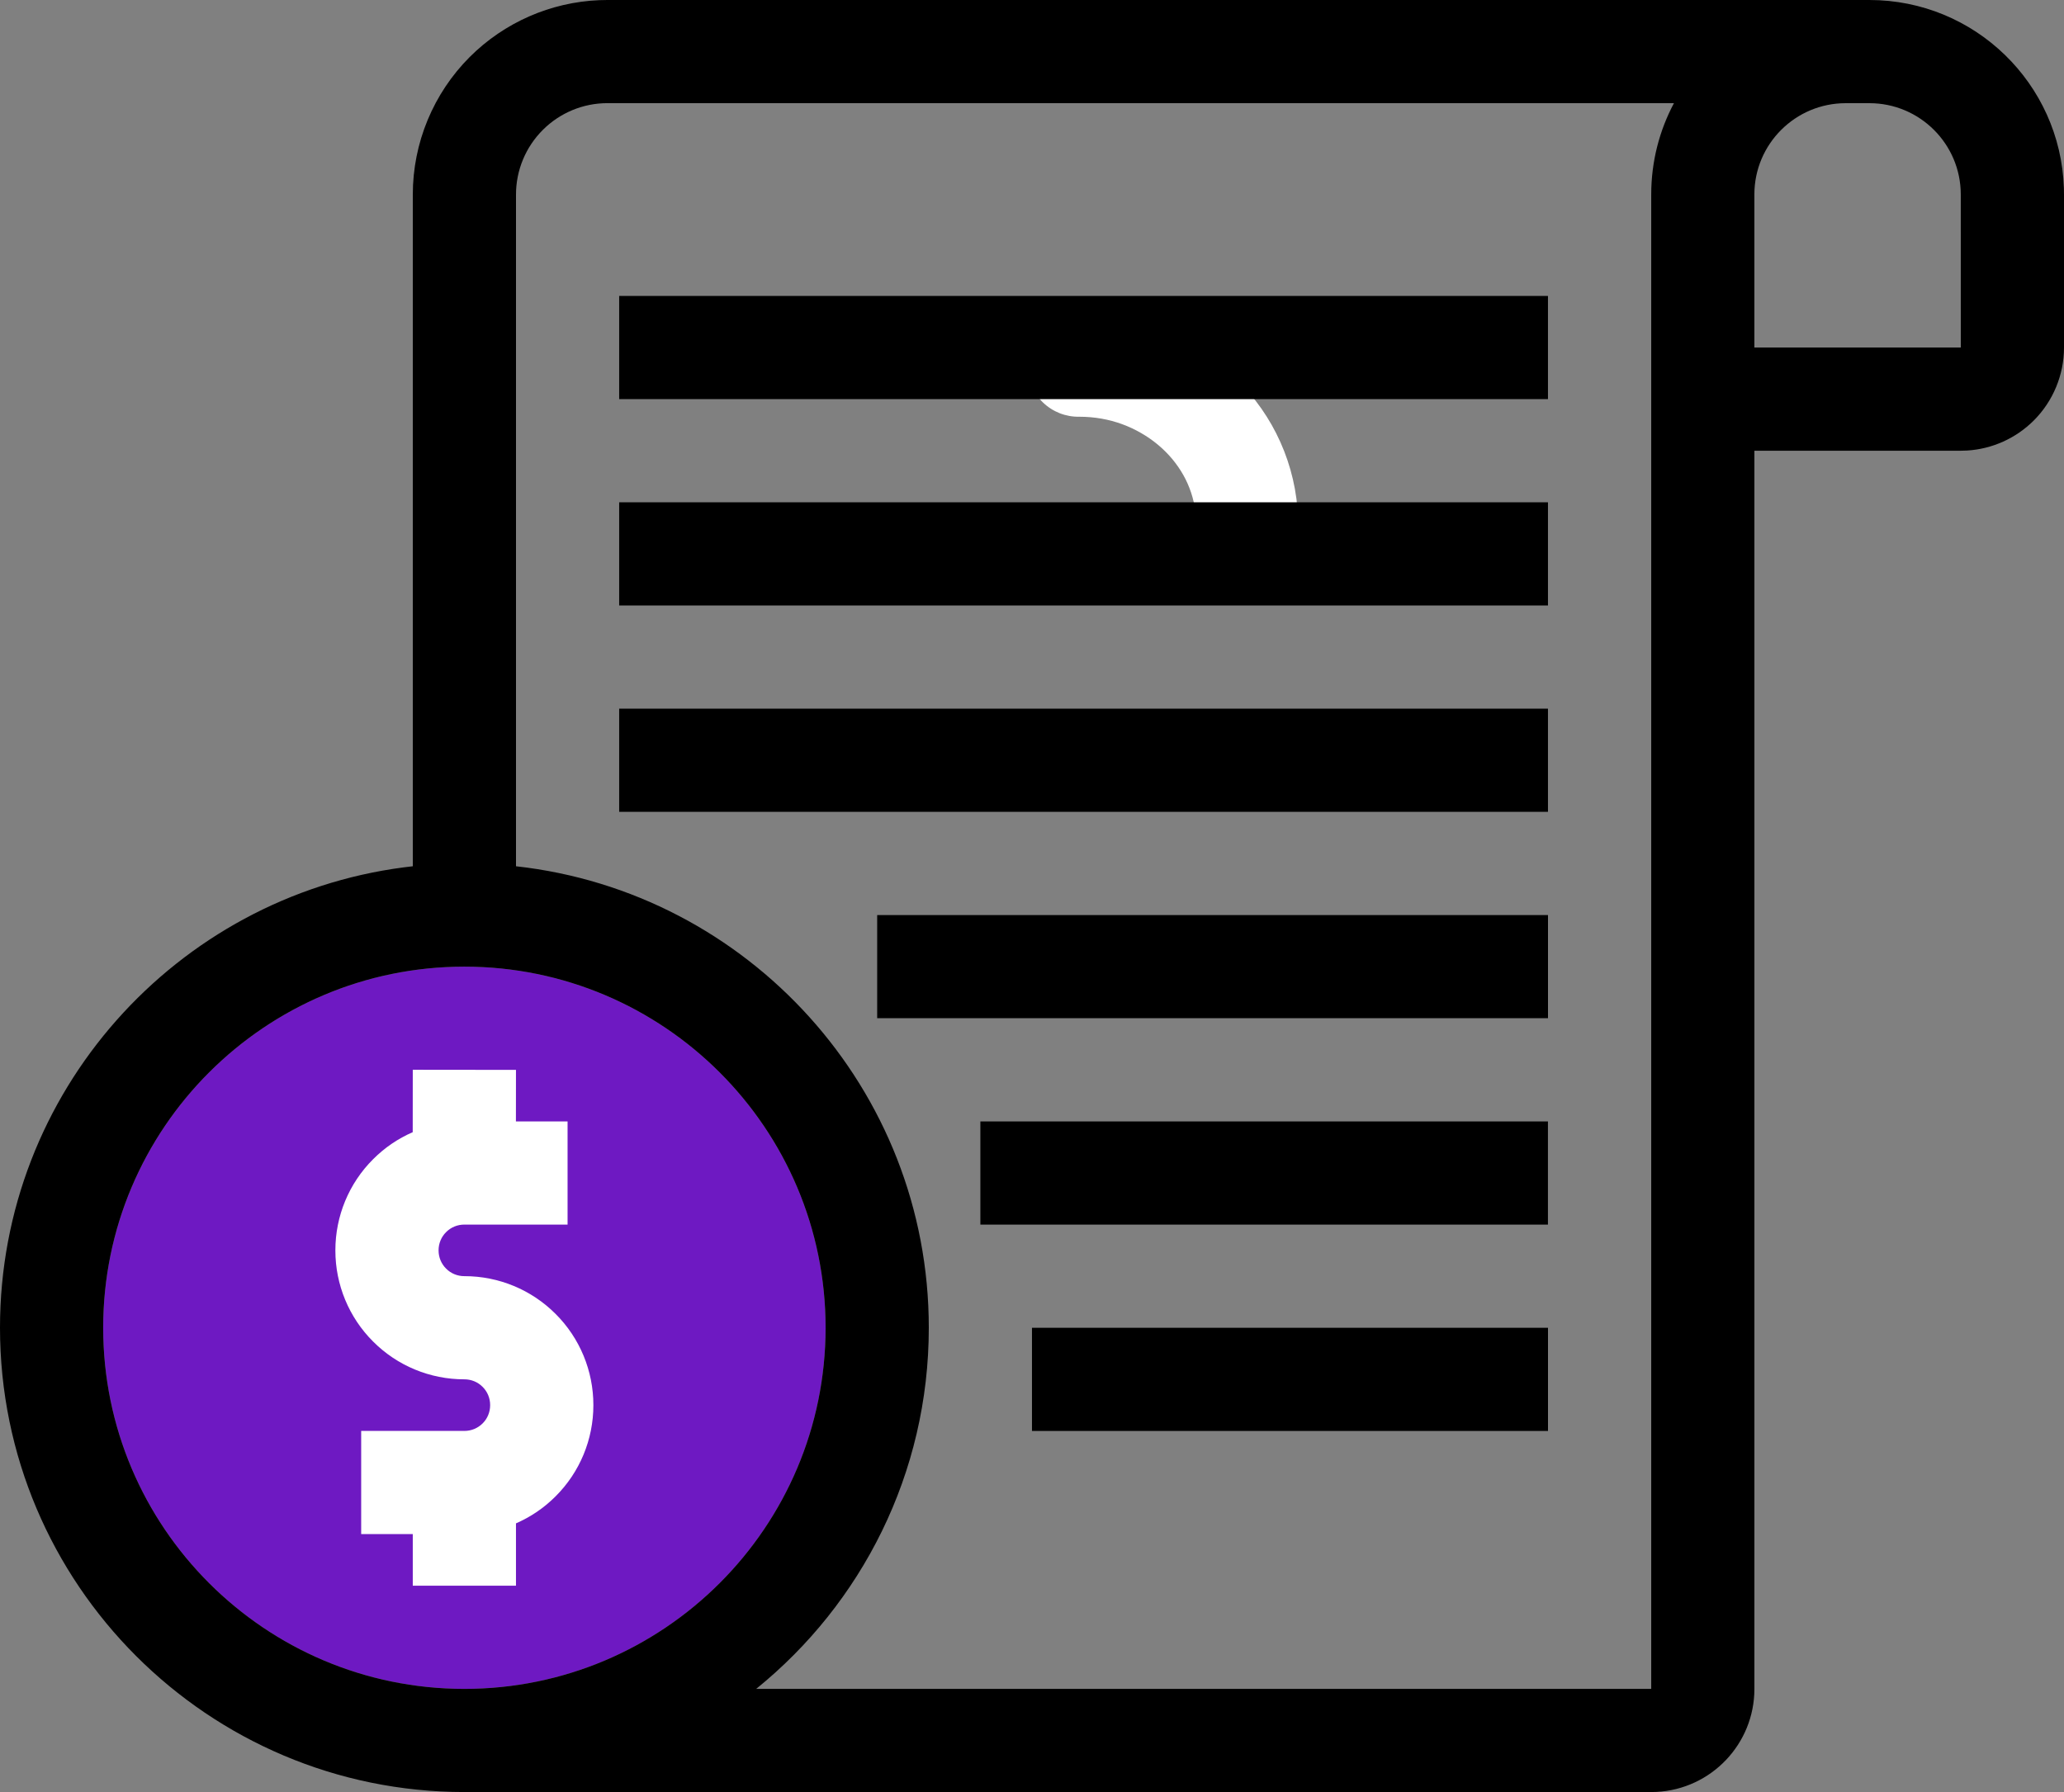
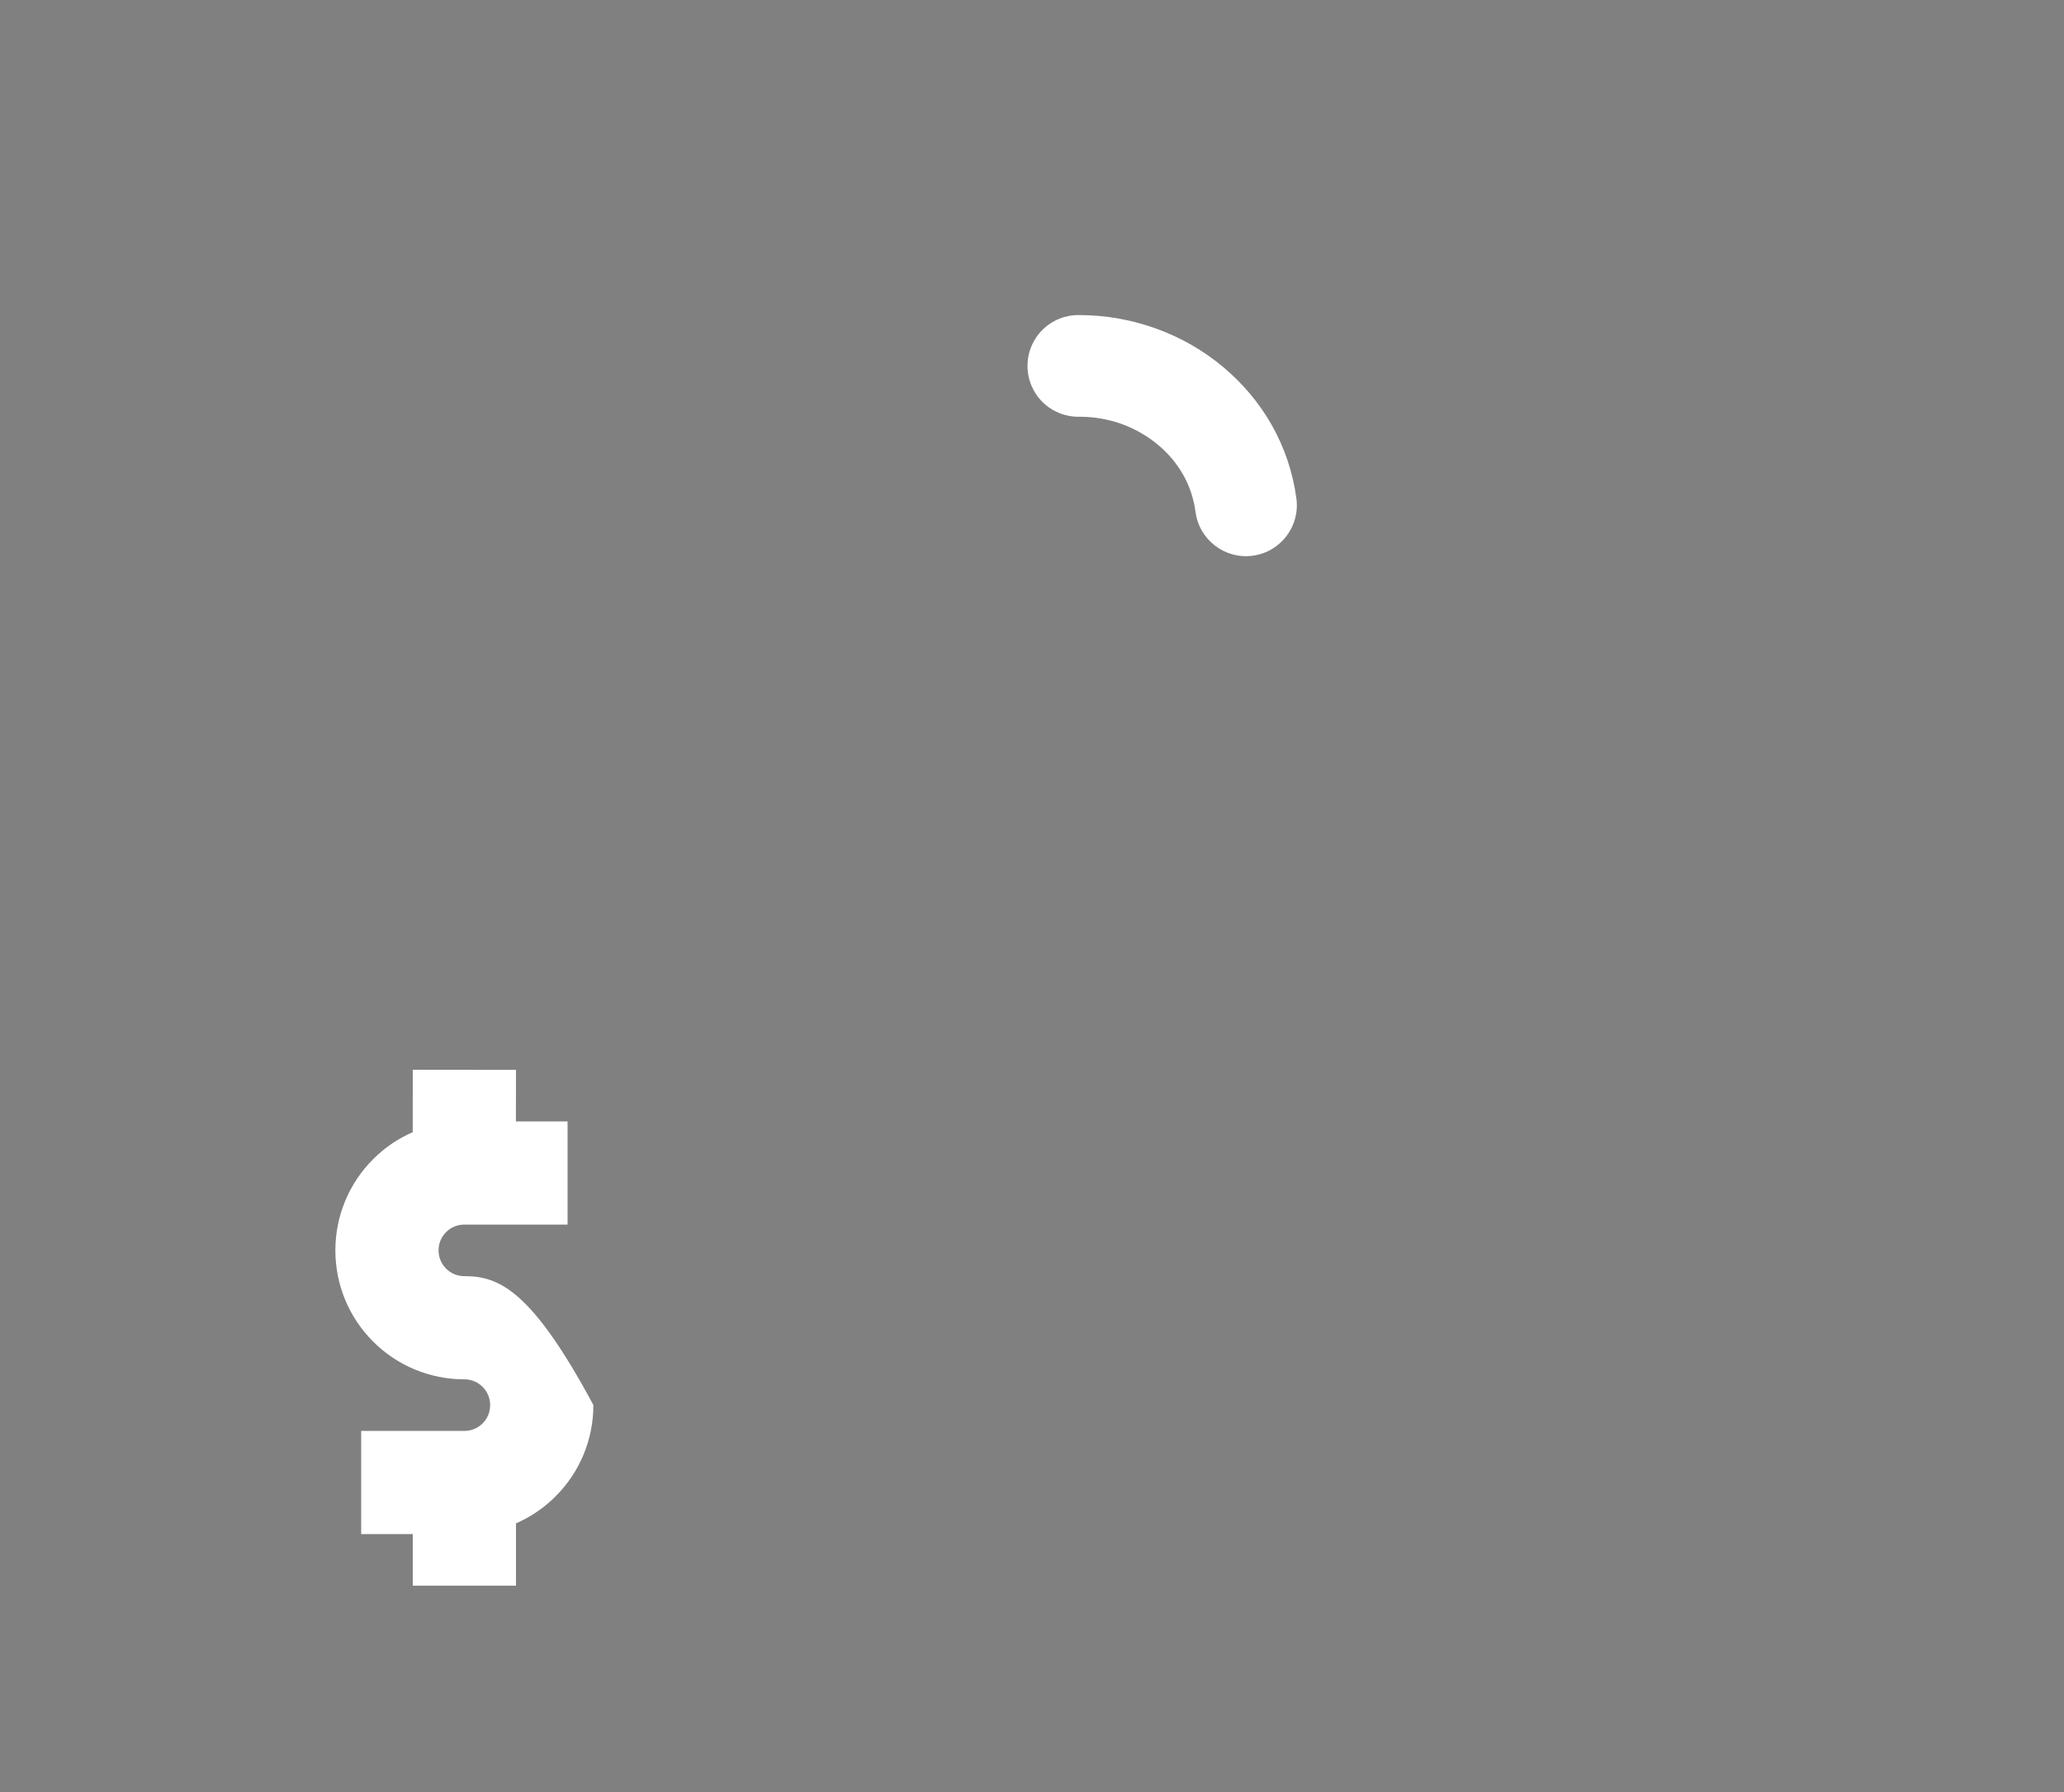
<svg xmlns="http://www.w3.org/2000/svg" width="76px" height="66px" viewBox="0 0 76 66" version="1.1">
  <rect x="0" y="0" width="76" height="66" fill="#808080" stroke="none" />
  <title>A4A81BF3-A29E-46C9-A4B4-1D3733F7DAA6</title>
  <g id="Page-1" stroke="none" stroke-width="1" fill="none" fill-rule="evenodd">
    <g id="Developer-Blockchain-" transform="translate(-1592, -5330)">
      <g id="Group-14" transform="translate(176, 5241)">
        <g id="Group-13-Copy-6" transform="translate(1335, 0)">
          <g id="Group-23" transform="translate(21.743, 21.772)">
            <g id="Group-21-Copy-4" transform="translate(59.257, 67.228)">
              <path d="M39.745,11.604 L39.745,11.604 C39.243,11.593 38.756,11.786 38.396,12.137 C38.037,12.49 37.834,12.972 37.834,13.476 C37.834,13.98 38.037,14.463 38.396,14.815 C38.756,15.167 39.243,15.359 39.745,15.348 C40.306,15.349 40.831,15.444 41.319,15.622 C41.808,15.801 42.26,16.065 42.641,16.383 C43.022,16.701 43.333,17.074 43.569,17.49 C43.805,17.907 43.957,18.369 44.022,18.858 L44.022,18.859 C44.16,19.884 45.102,20.604 46.127,20.467 C47.152,20.33 47.872,19.387 47.736,18.362 C47.606,17.387 47.291,16.472 46.827,15.652 C46.363,14.832 45.745,14.107 45.03,13.509 C44.315,12.911 43.494,12.439 42.601,12.112 C41.708,11.786 40.743,11.605 39.745,11.604 L39.745,11.604 Z" id="Path" fill="#FFFFFF" />
              <g id="noun-bill-4003282">
-                 <path d="M17.099,35.601 C24.439,35.601 30.4,41.561 30.4,48.901 C30.4,56.24 24.439,62.201 17.099,62.201 C9.76,62.201 3.799,56.241 3.799,48.901 C3.799,41.562 9.759,35.601 17.099,35.601 Z" id="Path" fill="#6E19C2" />
-                 <path d="M68.835,0 C72.712,0 75.869,3.078 75.996,6.924 L76,7.165 L76,12.8 C76,13.807 75.599,14.774 74.887,15.487 C74.229,16.144 73.355,16.536 72.432,16.593 L72.2,16.6 L64.6,16.6 L64.6,62.2 C64.6,64.234 63.004,65.893 60.996,65.995 L60.8,66 L17.1,66 C7.663,66 0,58.337 0,48.9 C0,40.218 6.484,33.039 14.868,31.944 L15.2,31.904 L15.2,7.165 C15.2,5.265 15.954,3.443 17.297,2.098 C18.572,0.825 20.274,0.081 22.065,0.006 L22.364,0 L68.835,0 Z M17.099,35.601 C9.759,35.601 3.799,41.562 3.799,48.901 C3.799,56.241 9.76,62.201 17.099,62.201 C24.439,62.201 30.4,56.24 30.4,48.901 C30.4,41.561 24.439,35.601 17.099,35.601 Z M61.638,3.799 L22.364,3.799 C21.471,3.799 20.616,4.155 19.986,4.786 C19.355,5.417 19,6.272 19,7.164 L19,31.904 C27.544,32.85 34.2,40.104 34.2,48.9 C34.2,54.269 31.72,59.063 27.845,62.2 L60.801,62.2 L60.801,7.164 C60.801,5.948 61.103,4.803 61.638,3.799 Z M57,48.901 L57,52.701 L37.999,52.701 L37.999,48.901 L57,48.901 Z M56.998,41.301 L56.998,45.101 L36.099,45.101 L36.099,41.301 L56.998,41.301 Z M57,33.701 L57,37.5 L32.299,37.5 L32.299,33.701 L57,33.701 Z M56.999,26.1 L56.999,29.9 L22.799,29.9 L22.799,26.1 L56.999,26.1 Z M56.999,18.5 L56.999,22.3 L22.799,22.3 L22.799,18.5 L56.999,18.5 Z M56.999,10.9 L56.999,14.7 L22.799,14.7 L22.799,10.9 L56.999,10.9 Z M68.834,3.8 L67.964,3.8 C66.106,3.8 64.599,5.306 64.599,7.164 L64.599,12.799 L72.2,12.799 L72.199,7.164 C72.199,5.306 70.692,3.8 68.834,3.8 Z" id="Combined-Shape" fill="#000000" fill-rule="nonzero" />
-                 <path d="M15.197,41.698 C14.658,41.931 14.163,42.268 13.74,42.692 C12.848,43.581 12.349,44.787 12.349,46.047 L12.349,46.055 C12.349,47.314 12.848,48.521 13.74,49.41 C14.629,50.301 15.835,50.8 17.095,50.8 L17.102,50.8 C17.353,50.8 17.595,50.899 17.771,51.078 C17.95,51.255 18.048,51.496 18.048,51.746 L18.048,51.754 C18.048,52.005 17.95,52.246 17.771,52.423 C17.594,52.601 17.353,52.7 17.102,52.7 L13.299,52.7 L13.299,56.5 L15.199,56.5 L15.199,58.4 L18.999,58.4 L18.999,56.105 C19.538,55.869 20.035,55.535 20.458,55.109 C21.35,54.22 21.849,53.014 21.849,51.754 L21.849,51.746 C21.849,50.487 21.35,49.28 20.458,48.391 C19.569,47.5 18.363,47 17.103,47 L17.095,47 C16.845,47 16.603,46.902 16.427,46.723 C16.248,46.546 16.149,46.305 16.149,46.054 L16.149,46.047 C16.149,45.796 16.248,45.554 16.427,45.378 C16.604,45.199 16.845,45.101 17.095,45.101 L20.899,45.101 L20.899,41.301 L18.997,41.301 L18.999,39.403 L15.199,39.399 L15.197,41.698 Z" id="Path" fill="#FFFFFF" />
+                 <path d="M15.197,41.698 C14.658,41.931 14.163,42.268 13.74,42.692 C12.848,43.581 12.349,44.787 12.349,46.047 L12.349,46.055 C12.349,47.314 12.848,48.521 13.74,49.41 C14.629,50.301 15.835,50.8 17.095,50.8 L17.102,50.8 C17.353,50.8 17.595,50.899 17.771,51.078 C17.95,51.255 18.048,51.496 18.048,51.746 L18.048,51.754 C18.048,52.005 17.95,52.246 17.771,52.423 C17.594,52.601 17.353,52.7 17.102,52.7 L13.299,52.7 L13.299,56.5 L15.199,56.5 L15.199,58.4 L18.999,58.4 L18.999,56.105 C19.538,55.869 20.035,55.535 20.458,55.109 C21.35,54.22 21.849,53.014 21.849,51.754 L21.849,51.746 C19.569,47.5 18.363,47 17.103,47 L17.095,47 C16.845,47 16.603,46.902 16.427,46.723 C16.248,46.546 16.149,46.305 16.149,46.054 L16.149,46.047 C16.149,45.796 16.248,45.554 16.427,45.378 C16.604,45.199 16.845,45.101 17.095,45.101 L20.899,45.101 L20.899,41.301 L18.997,41.301 L18.999,39.403 L15.199,39.399 L15.197,41.698 Z" id="Path" fill="#FFFFFF" />
              </g>
            </g>
          </g>
        </g>
      </g>
    </g>
  </g>
</svg>